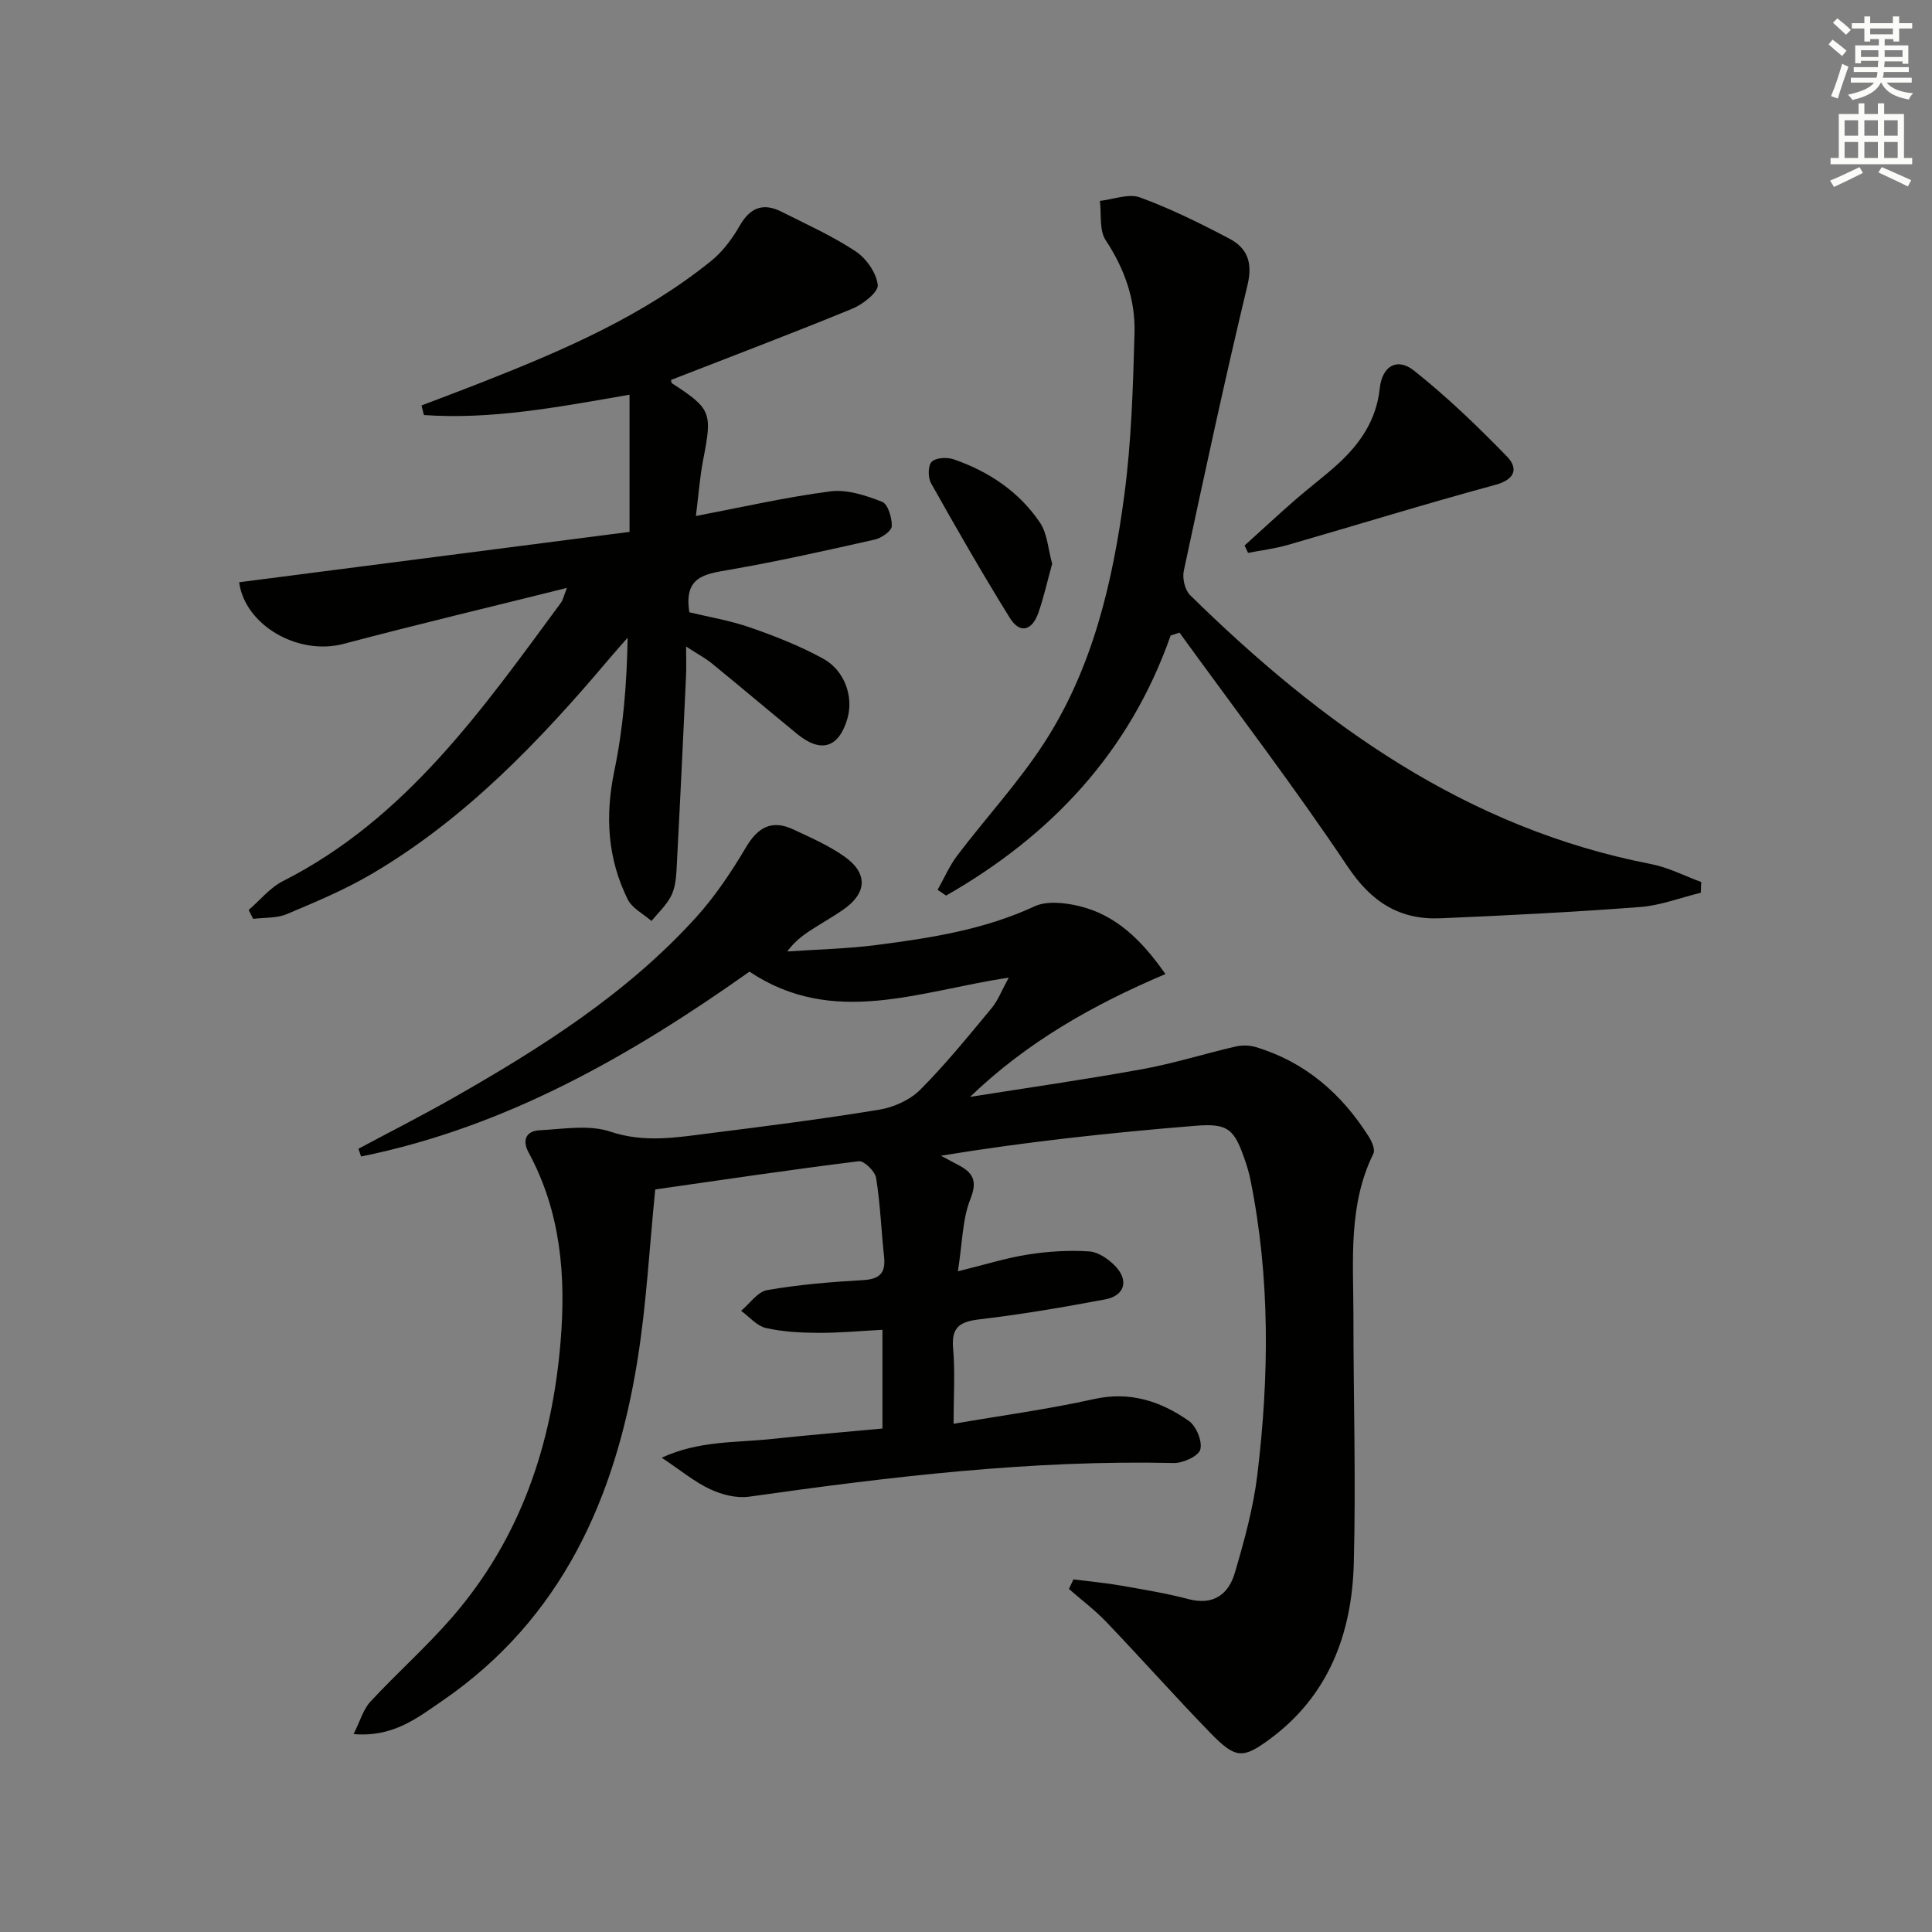
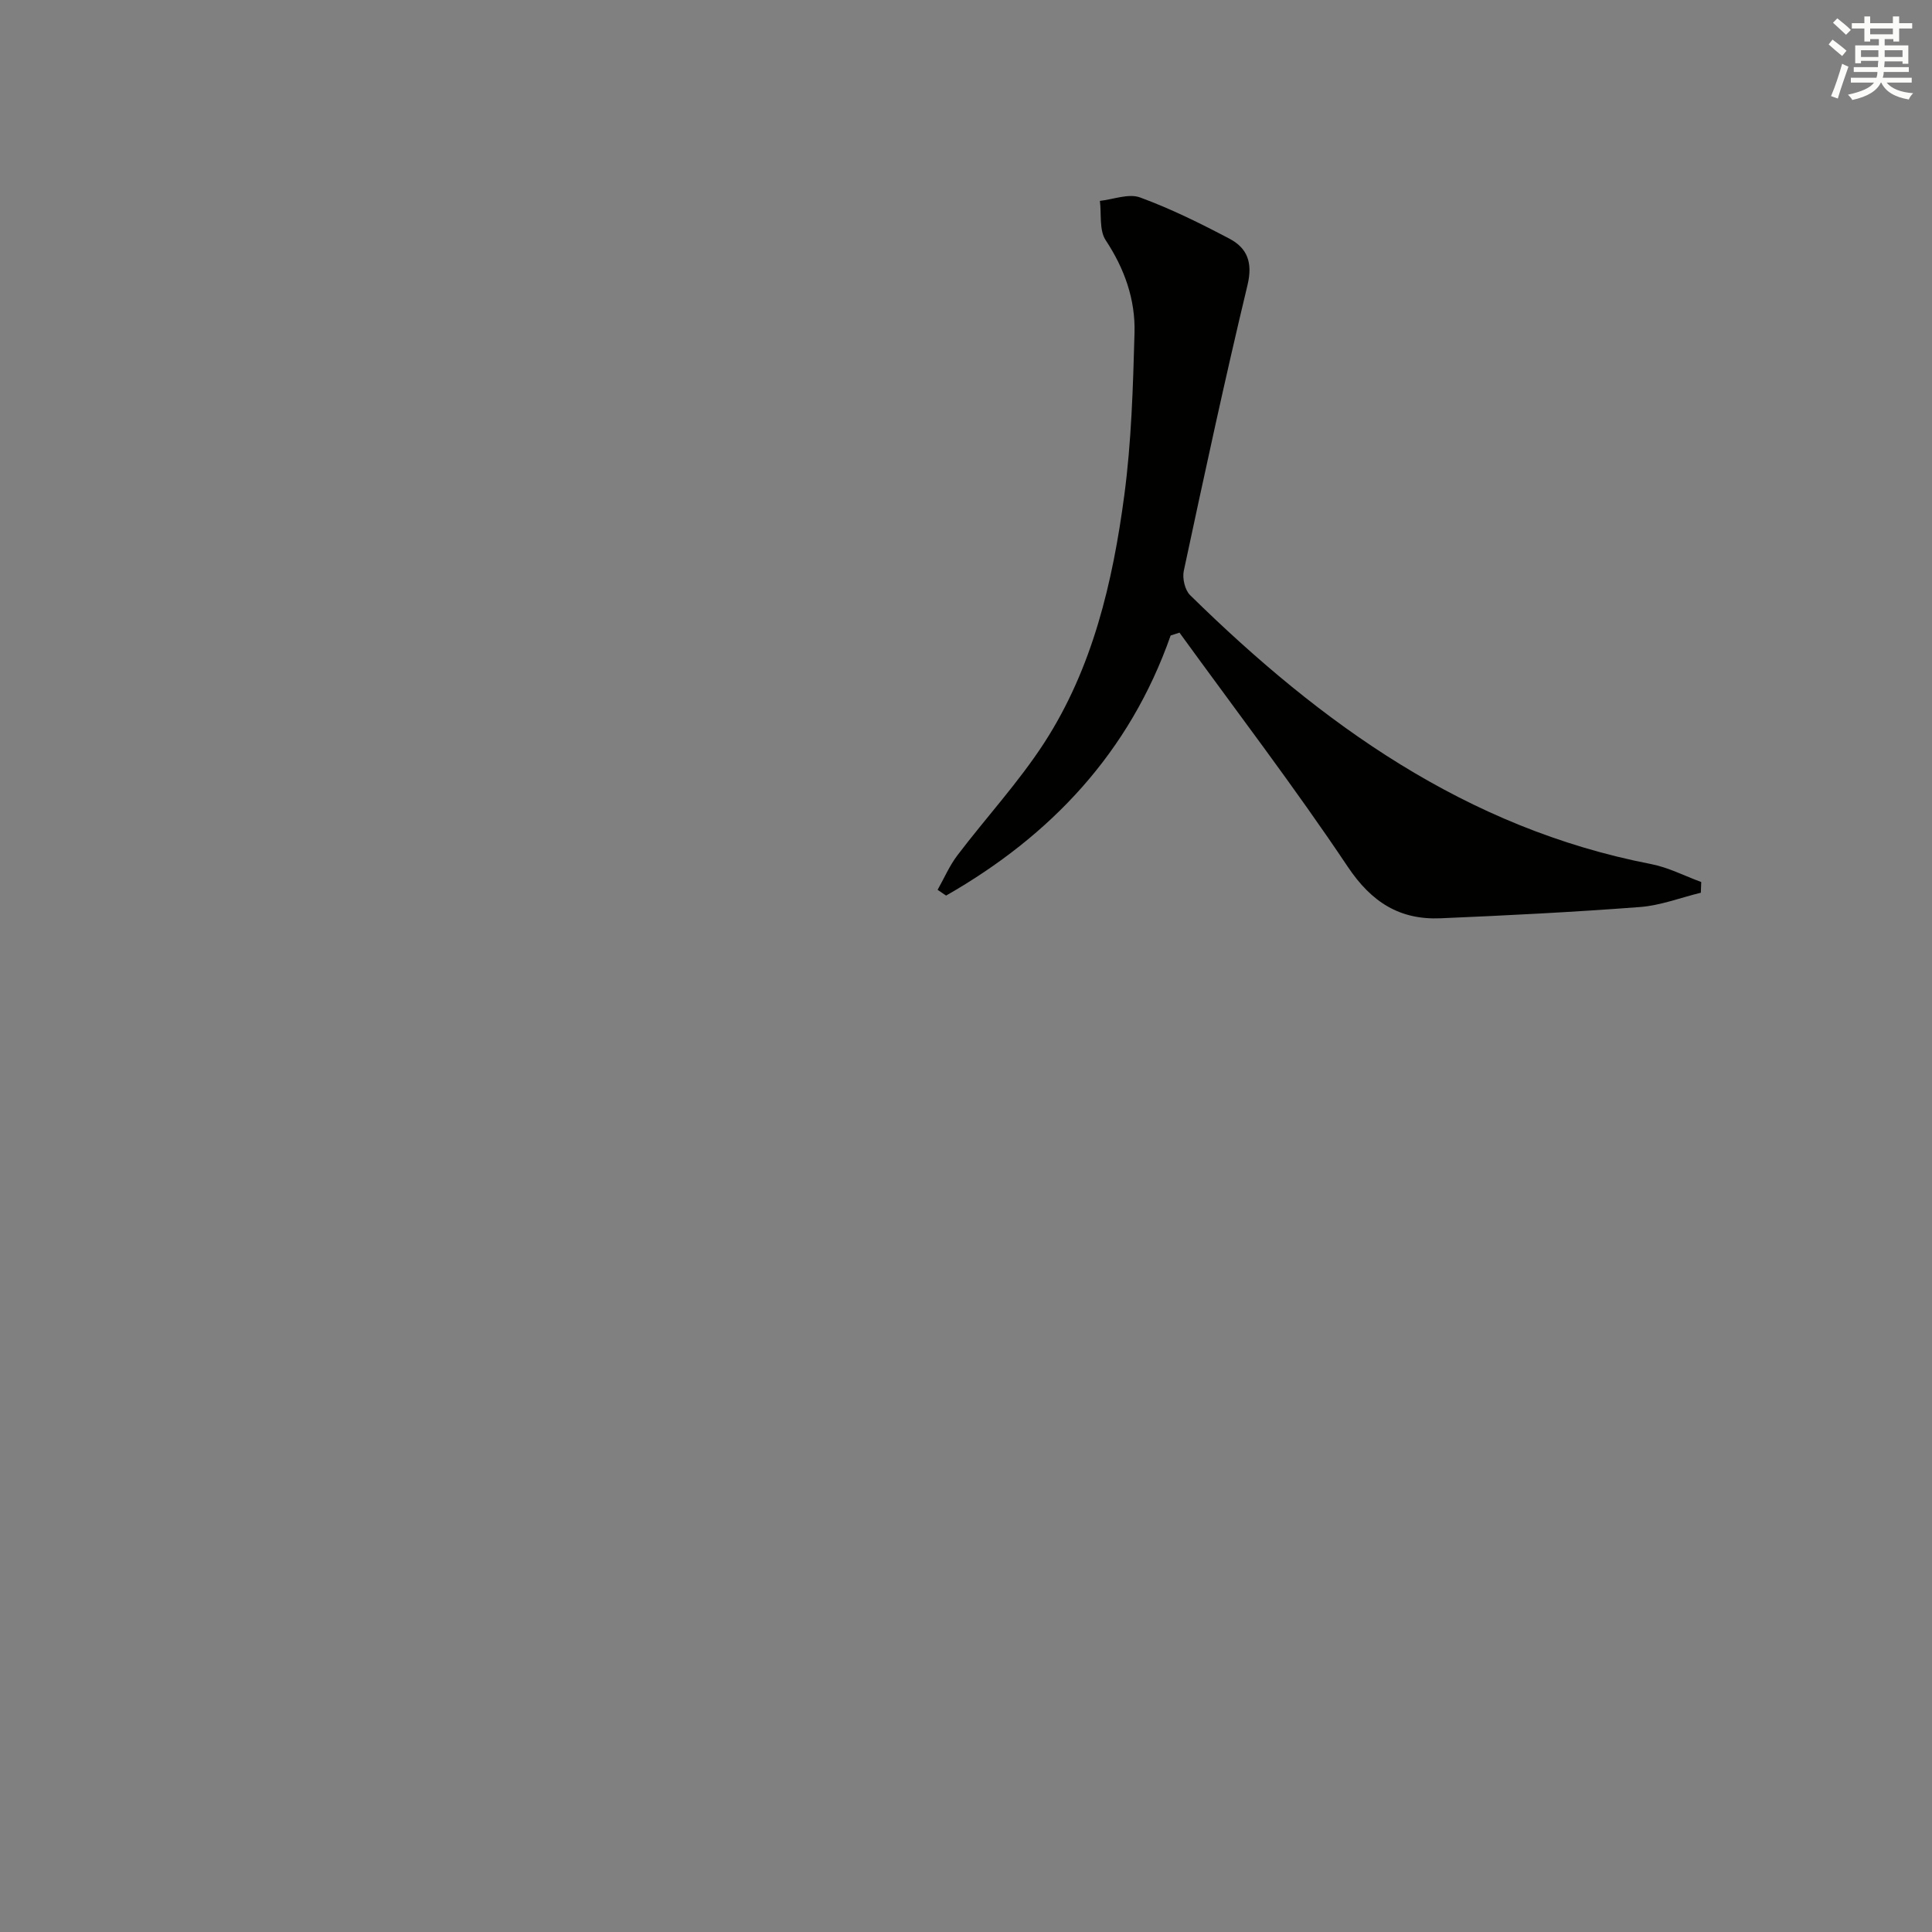
<svg xmlns="http://www.w3.org/2000/svg" enable-background="new 0 0 400 400" viewBox="0 0 400 400">
  <rect x="0" y="0" width="400" height="400" fill="#808080" stroke="none" />
  <g fill="#010100">
-     <path d="m74.21 237.84c6.54-3.5 13.16-6.86 19.6-10.52 18.28-10.41 36.01-21.63 50.28-37.37 3.98-4.39 7.35-9.45 10.38-14.56 2.5-4.22 5.42-5.72 9.83-3.64 3.59 1.69 7.3 3.3 10.52 5.58 4.98 3.52 4.69 7.65-.37 11.1-1.92 1.31-3.95 2.47-5.91 3.72-1.93 1.24-3.84 2.51-5.55 4.84 6.14-.42 12.33-.55 18.43-1.33 11.19-1.44 22.32-3.16 32.77-8.01 2.55-1.18 6.25-.77 9.18-.07 7.64 1.83 12.96 6.99 17.92 14.09-15.02 6.36-28.74 14.14-40.45 25.43 11.89-1.89 23.82-3.59 35.66-5.74 6.51-1.18 12.87-3.2 19.33-4.69 1.33-.31 2.91-.27 4.22.13 10.18 3.08 17.7 9.63 23.31 18.48.65 1.02 1.4 2.71.99 3.55-5.24 10.65-4.15 22.05-4.14 33.31 0 17.16.53 34.33.08 51.48-.38 14.5-5.14 27.41-17.39 36.44-5.6 4.13-7.09 4.08-12.28-1.25-7.31-7.52-14.27-15.37-21.52-22.95-2.38-2.5-5.18-4.6-7.79-6.88.31-.66.62-1.32.93-1.98 3.24.41 6.5.7 9.71 1.26 4.72.82 9.48 1.6 14.11 2.82 5.18 1.36 8.3-1.01 9.6-5.44 1.96-6.66 3.83-13.44 4.66-20.31 2.46-20.39 2.67-40.8-1.43-61.07-.26-1.3-.63-2.58-1.06-3.83-2.25-6.64-3.47-7.91-10.33-7.35-17.51 1.43-34.98 3.29-52.68 6.2 1.17.62 2.32 1.26 3.5 1.87 3.05 1.58 4.14 3.23 2.59 7.1-1.66 4.14-1.64 8.95-2.59 14.96 5.75-1.41 10.09-2.79 14.54-3.48 4.16-.65 8.45-.91 12.64-.64 1.89.12 4.04 1.61 5.44 3.08 2.82 2.96 1.89 6.1-2.1 6.85-8.63 1.62-17.3 3.11-26.01 4.13-4.09.48-5.89 1.59-5.5 6.03.43 4.91.1 9.89.1 15.6 10.17-1.75 19.69-3.03 29.03-5.11 7.49-1.67 13.84.43 19.67 4.51 1.54 1.08 2.84 4.23 2.38 5.92-.37 1.37-3.56 2.84-5.47 2.8-29.56-.67-58.76 2.84-87.93 6.97-2.6.37-5.66-.41-8.09-1.55-3.25-1.52-6.1-3.91-10.02-6.52 7.73-3.56 15.32-3.08 22.64-3.86 7.58-.81 15.18-1.44 23.06-2.18 0-6.69 0-13.28 0-20.44-4.45.23-8.84.65-13.23.63-3.64-.02-7.36-.2-10.89-1-1.89-.43-3.44-2.33-5.14-3.56 1.79-1.49 3.42-3.95 5.4-4.29 6.52-1.13 13.17-1.69 19.79-2.06 3.45-.19 4.78-1.42 4.41-4.84-.59-5.44-.78-10.93-1.65-16.32-.22-1.37-2.49-3.59-3.58-3.46-14.14 1.75-28.24 3.85-42.15 5.84-1.2 11.89-1.81 23.69-3.67 35.29-4.56 28.54-15.65 53.6-40.45 70.61-5.1 3.49-10.15 7.57-18.33 6.86 1.36-2.71 1.99-5.11 3.48-6.71 5.53-5.97 11.67-11.4 16.98-17.54 14.11-16.31 20.62-35.68 22.39-56.98 1.14-13.71.04-26.87-6.62-39.18-1.39-2.57-.51-4.46 2.28-4.6 4.9-.25 10.23-1.2 14.66.29 7.09 2.37 13.79 1.18 20.64.32 11.69-1.47 23.38-2.96 35.01-4.87 3.01-.5 6.37-2 8.49-4.13 5.28-5.29 10-11.14 14.78-16.89 1.3-1.56 2.05-3.59 3.55-6.32-18.62 2.78-36.31 10.35-53.68-1.24-24.5 17.35-50.42 32.2-80.41 38.27-.18-.55-.37-1.07-.55-1.6z" />
-     <path d="m49.51 120.55c26.97-3.48 53.94-6.96 80.83-10.43 0-9.91 0-19.04 0-28.4-14.92 2.59-28.62 5.19-42.58 4.21-.16-.66-.33-1.32-.49-1.98 4.35-1.67 8.72-3.3 13.05-5.01 16.58-6.53 32.9-13.6 46.92-24.92 2.38-1.92 4.35-4.57 5.88-7.24 2.15-3.78 4.85-4.87 8.65-2.96 5.19 2.61 10.54 5.02 15.37 8.21 2.21 1.46 4.3 4.45 4.59 6.96.17 1.45-3.06 4.02-5.24 4.91-12.43 5.11-25.01 9.87-37.56 14.76.04.13.03.58.22.71 8.11 5.28 8.35 6.02 6.43 15.85-.69 3.56-.95 7.2-1.5 11.61 9.46-1.8 18.6-3.9 27.86-5.1 3.45-.44 7.33.85 10.69 2.16 1.21.47 2.07 3.34 2 5.06-.04.99-2.13 2.45-3.51 2.76-10.02 2.26-20.06 4.51-30.18 6.27-4.94.86-9.43 1.34-8.21 8.79 3.83.93 8.36 1.68 12.63 3.16 5.14 1.78 10.26 3.81 15.02 6.41 4.54 2.48 6.37 7.94 5.07 12.42-1.76 6.06-5.46 7.24-10.38 3.22-5.92-4.85-11.76-9.79-17.69-14.63-1.37-1.12-2.98-1.96-5.33-3.49 0 2.55.07 4.3-.01 6.05-.63 13.45-1.26 26.91-1.98 40.36-.1 1.8-.34 3.75-1.15 5.3-.99 1.89-2.65 3.43-4.03 5.11-1.68-1.48-4.01-2.63-4.92-4.48-4.19-8.47-4.71-17.31-2.76-26.65 1.85-8.86 2.57-17.95 2.75-27.52-1.24 1.41-2.49 2.8-3.7 4.23-14.45 17.11-29.83 33.24-49.34 44.71-5.56 3.26-11.58 5.78-17.54 8.29-2.09.88-4.63.69-6.96.98-.31-.61-.62-1.23-.93-1.84 2.36-2.02 4.42-4.62 7.11-5.98 25.52-12.96 41.29-35.58 57.59-57.69.35-.48.47-1.14 1.2-3.01-16.05 4-31.18 7.6-46.21 11.58-9.49 2.51-20.47-3.88-21.66-12.75z" />
+     <path d="m49.51 120.55z" />
    <path d="m242.37 131.57c-8.5 24.22-24.8 41.45-46.49 53.85-.59-.4-1.17-.79-1.76-1.19 1.36-2.4 2.46-5 4.12-7.17 5.92-7.8 12.63-15.06 17.94-23.24 10.04-15.5 14.19-33.24 16.59-51.25 1.48-11.12 1.81-22.41 2.12-33.65.19-6.91-2.06-13.27-5.97-19.19-1.37-2.07-.85-5.39-1.2-8.14 2.79-.3 5.95-1.58 8.32-.71 6.36 2.33 12.49 5.37 18.49 8.53 3.69 1.94 4.87 4.93 3.76 9.58-4.72 19.66-8.97 39.43-13.2 59.2-.33 1.55.23 3.97 1.31 5.03 27.1 26.61 57.12 48.25 95.45 55.68 3.56.69 6.92 2.45 10.37 3.71-.03.74-.05 1.48-.08 2.22-4.2 1.02-8.35 2.64-12.6 2.96-13.73 1.05-27.49 1.74-41.25 2.33-8.47.37-14.32-3.3-19.25-10.67-11.06-16.53-23.16-32.36-34.84-48.47-.61.19-1.22.39-1.83.59z" />
-     <path d="m257.68 112.94c3.49-3.16 6.94-6.36 10.49-9.46 2.87-2.51 5.95-4.79 8.77-7.36 4.64-4.23 8.02-9.12 8.72-15.69.49-4.64 3.58-6.48 7.09-3.7 6.83 5.42 13.17 11.52 19.25 17.78 2.32 2.39 1.8 4.74-2.43 5.88-14.37 3.89-28.59 8.3-42.9 12.42-2.69.78-5.51 1.12-8.27 1.66-.24-.51-.48-1.02-.72-1.53z" />
-     <path d="m217.84 116.72c-.96 3.47-1.71 6.84-2.83 10.09-1.26 3.65-3.77 4.63-5.97 1.07-5.67-9.14-11.02-18.48-16.29-27.86-.65-1.16-.63-3.68.16-4.43.91-.86 3.2-.96 4.58-.48 7.24 2.51 13.48 6.69 17.8 13.05 1.56 2.29 1.71 5.55 2.55 8.56z" />
  </g>
  <path d="m378.6 9.2.8-1c.9.7 1.9 1.4 2.9 2.3l-.9 1.1c-1.1-.9-2-1.7-2.8-2.4zm.5 10.7c.9-2.1 1.6-4.3 2.3-6.7.4.2.8.4 1.3.6-.7 2.1-1.5 4.2-2.2 6.6zm.4-15.2.9-.9c1 .8 2 1.6 2.8 2.4l-1 1c-1-.9-1.9-1.8-2.7-2.5zm12.5-1.3h1.2v1.4h2.7v1.1h-2.7v2.7h-1.2v-.5h-1.8v1.3h4.9v3.8h-1.2v-.5h-3.7c0 .4-.1.9-.1 1.2h5.1v1h-5.2c0 .5-.1.9-.2 1.2h6v1h-5.2c1.1 1.3 2.9 2 5.5 2.2-.4.4-.7.8-.9 1.3-2.9-.5-4.8-1.6-5.7-3.5h-.1c-.8 1.7-2.7 2.9-5.9 3.6-.2-.4-.6-.8-.9-1.1 2.8-.6 4.6-1.4 5.4-2.5h-4.8v-1h5.3c.1-.3.2-.7.2-1.2h-4.9v-1h5c0-.4 0-.8.1-1.3h-3.6v.5h-1.2v-3.7h4.9v-1.3h-1.8v.5h-1.2v-2.7h-2.6v-1.1h2.6v-1.4h1.2v1.4h4.7v-1.4zm-6.7 8.4h3.6c0-.4 0-.9 0-1.4h-3.6zm1.9-4.7h4.7v-1.2h-4.7zm6.7 3.3h-3.7v1.4h3.7z" fill="#fbfcfa" />
-   <path d="m384.7 21.4h1.3v2.2h2.8v-2.2h1.3v2.2h4.1v9.1h1.7v1.3h-16.9v-1.3h1.7v-9.1h4.1v-2.2zm.3 13.2.7 1.2c-1.8.9-3.8 1.9-6 2.9-.2-.4-.5-.8-.8-1.3 2.4-1 4.4-2 6.1-2.8zm-3.1-6.5h2.8v-3.2h-2.8zm0 4.6h2.8v-3.3h-2.8zm4.1-4.6h2.8v-3.2h-2.8zm0 4.6h2.8v-3.3h-2.8v3.2zm3.6 1.9c2.1.9 4.1 1.8 6.1 2.7l-.7 1.3c-2.2-1.1-4.2-2-6.1-2.9zm3.3-9.7h-2.8v3.2h2.8zm-2.8 7.8h2.8v-3.3h-2.8z" fill="#fbfcfa" />
</svg>